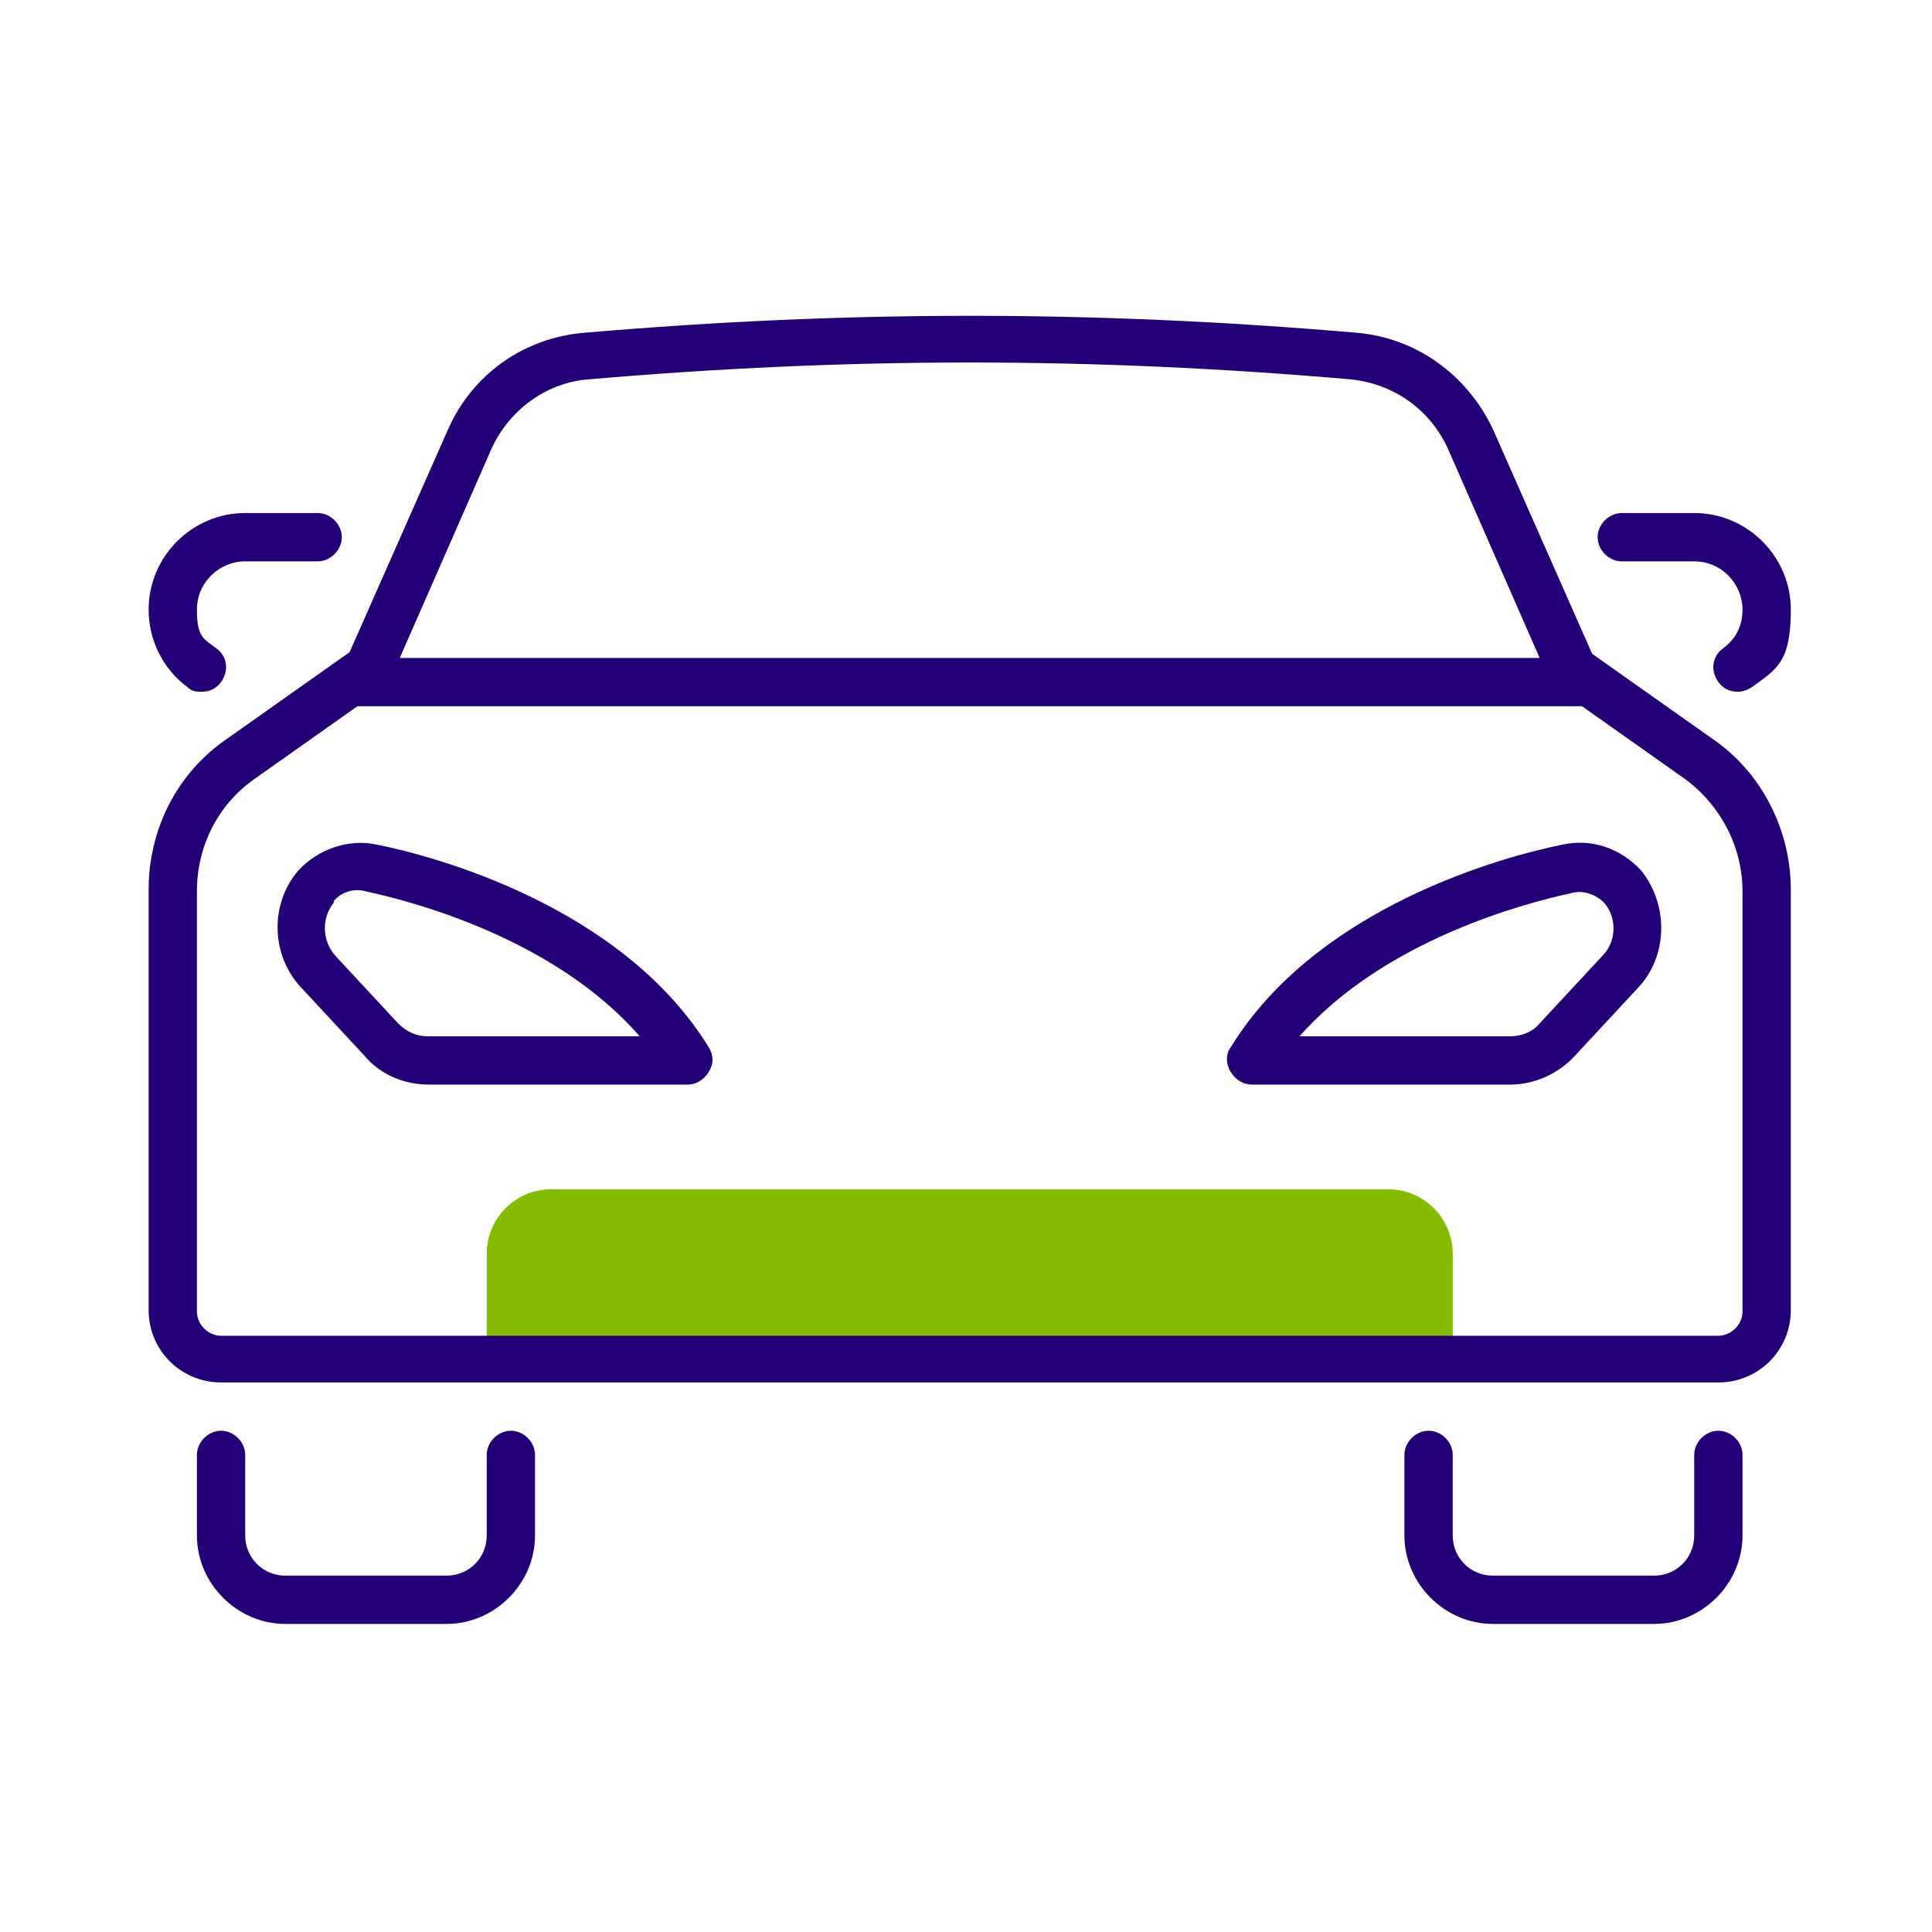
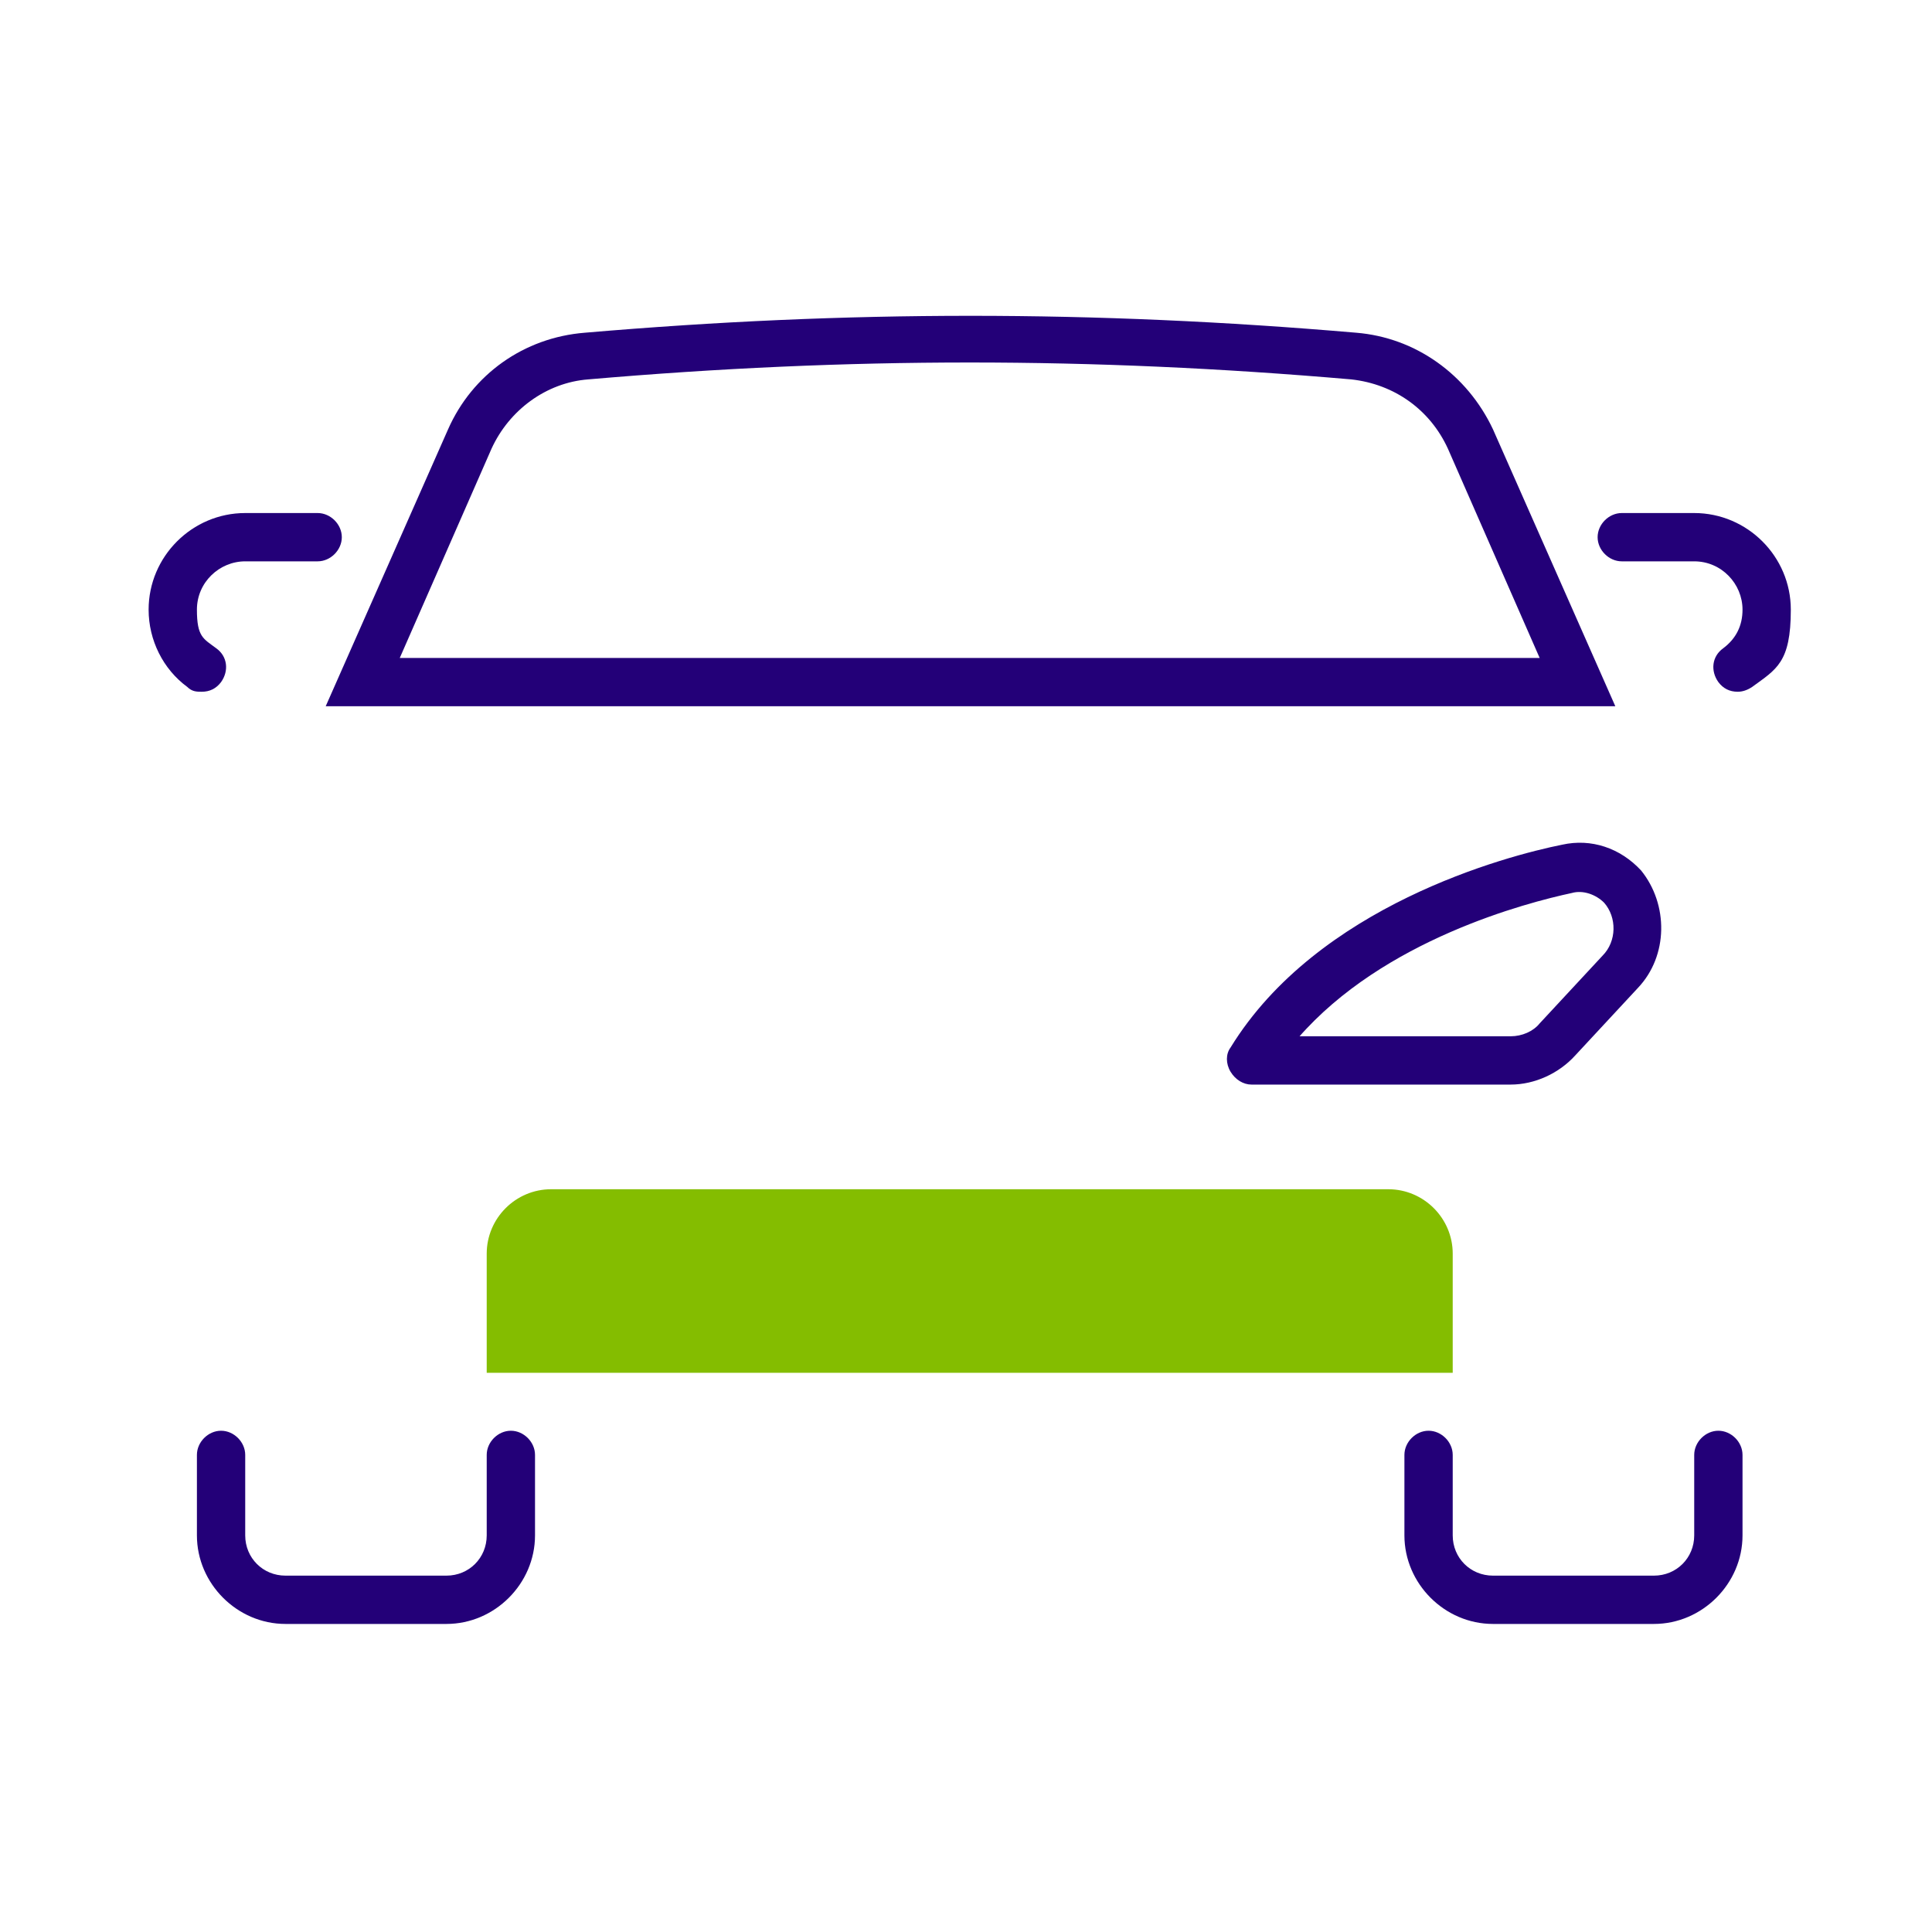
<svg xmlns="http://www.w3.org/2000/svg" width="104" height="104" viewBox="0 0 104 104" fill="none">
  <g clip-path="url(#clip0_28121_167103)">
    <path d="M29.667 64.017H74.733C76.64 64.017 78.2 65.577 78.2 67.484V73.897H26.2V67.484C26.2 65.577 27.76 64.017 29.667 64.017Z" fill="#84BD00" />
    <path d="M10.86 37.237C10.6 37.237 10.34 37.237 10.08 36.977C8.78 36.023 8 34.463 8 32.817C8 29.957 10.34 27.617 13.2 27.617H17.1C17.793 27.617 18.4 28.223 18.4 28.917C18.4 29.61 17.793 30.217 17.1 30.217H13.2C11.813 30.217 10.6 31.343 10.6 32.817C10.6 34.29 10.947 34.377 11.64 34.897C12.247 35.33 12.333 36.11 11.9 36.717C11.64 37.063 11.293 37.237 10.86 37.237Z" fill="#230078" />
    <path d="M93.54 37.237C93.107 37.237 92.76 37.063 92.5 36.717C92.067 36.11 92.153 35.33 92.76 34.897C93.453 34.377 93.8 33.683 93.8 32.817C93.8 31.43 92.673 30.217 91.2 30.217H87.3C86.607 30.217 86 29.61 86 28.917C86 28.223 86.607 27.617 87.3 27.617H91.2C94.06 27.617 96.4 29.957 96.4 32.817C96.4 35.677 95.62 36.023 94.32 36.977C94.06 37.15 93.8 37.237 93.54 37.237Z" fill="#230078" />
    <path d="M86.867 38.017H17.533L24.12 23.11C25.42 20.163 28.193 18.17 31.487 17.91C45.613 16.697 58.873 16.697 73 17.91C76.207 18.17 78.98 20.163 80.367 23.11L86.953 38.017H86.867ZM21.52 35.417H82.88L77.94 24.15C76.987 22.07 75.08 20.683 72.74 20.423C58.7 19.21 45.7 19.21 31.66 20.423C29.407 20.597 27.413 22.07 26.46 24.15L21.52 35.417Z" fill="#230078" />
    <path d="M24.033 87.417H15.367C12.767 87.417 10.6 85.25 10.6 82.65V78.317C10.6 77.624 11.207 77.017 11.9 77.017C12.593 77.017 13.2 77.624 13.2 78.317V82.65C13.2 83.864 14.153 84.817 15.367 84.817H24.033C25.247 84.817 26.2 83.864 26.2 82.65V78.317C26.2 77.624 26.807 77.017 27.5 77.017C28.193 77.017 28.8 77.624 28.8 78.317V82.65C28.8 85.25 26.633 87.417 24.033 87.417Z" fill="#230078" />
    <path d="M89.033 87.417H80.367C77.767 87.417 75.6 85.25 75.6 82.65V78.317C75.6 77.624 76.207 77.017 76.9 77.017C77.593 77.017 78.2 77.624 78.2 78.317V82.65C78.2 83.864 79.153 84.817 80.367 84.817H89.033C90.247 84.817 91.2 83.864 91.2 82.65V78.317C91.2 77.624 91.807 77.017 92.5 77.017C93.193 77.017 93.8 77.624 93.8 78.317V82.65C93.8 85.25 91.633 87.417 89.033 87.417Z" fill="#230078" />
-     <path d="M92.5 74.417H11.9C9.733 74.417 8 72.684 8 70.517V47.897C8 44.604 9.56 41.57 12.247 39.75L18.747 35.157C19.353 34.724 20.133 34.897 20.567 35.504C21 36.11 20.827 36.89 20.22 37.324L13.72 41.917C11.727 43.304 10.6 45.557 10.6 47.984V70.604C10.6 71.297 11.207 71.904 11.9 71.904H92.5C93.193 71.904 93.8 71.297 93.8 70.604V47.984C93.8 45.557 92.587 43.304 90.68 41.917L84.18 37.324C83.573 36.89 83.487 36.11 83.833 35.504C84.267 34.897 85.047 34.81 85.653 35.157L92.153 39.75C94.84 41.57 96.4 44.69 96.4 47.897V70.517C96.4 72.684 94.667 74.417 92.5 74.417Z" fill="#230078" />
-     <path d="M37.033 58.383H23.08C21.78 58.383 20.48 57.864 19.613 56.824L16.233 53.184C14.587 51.45 14.5 48.677 16.06 46.857C17.1 45.73 18.747 45.123 20.307 45.47C23.34 46.077 33.48 48.764 38.16 56.39C38.42 56.824 38.42 57.257 38.16 57.69C37.9 58.123 37.467 58.383 37.033 58.383ZM17.967 48.59C17.273 49.457 17.36 50.67 18.053 51.45L21.433 55.09C21.867 55.523 22.387 55.783 22.993 55.783H34.433C29.84 50.497 22.127 48.504 19.7 47.983C19.093 47.81 18.4 47.983 17.967 48.504V48.59Z" fill="#230078" />
    <path d="M81.32 58.383H67.367C66.933 58.383 66.5 58.123 66.24 57.69C65.98 57.257 65.98 56.737 66.24 56.39C70.92 48.763 81.06 46.077 84.093 45.47C85.653 45.123 87.213 45.643 88.34 46.857C89.813 48.677 89.813 51.45 88.167 53.183L84.787 56.823C83.92 57.777 82.62 58.383 81.32 58.383ZM69.88 55.783H81.32C81.927 55.783 82.533 55.523 82.88 55.09L86.26 51.45C87.04 50.67 87.04 49.37 86.347 48.59C85.913 48.157 85.22 47.897 84.613 48.07C82.187 48.59 74.473 50.583 69.88 55.87V55.783Z" fill="#230078" />
  </g>
  <defs>
    <clipPath id="clip0_28121_167103">
      <rect width="104" height="104" fill="white" />
    </clipPath>
  </defs>
</svg>